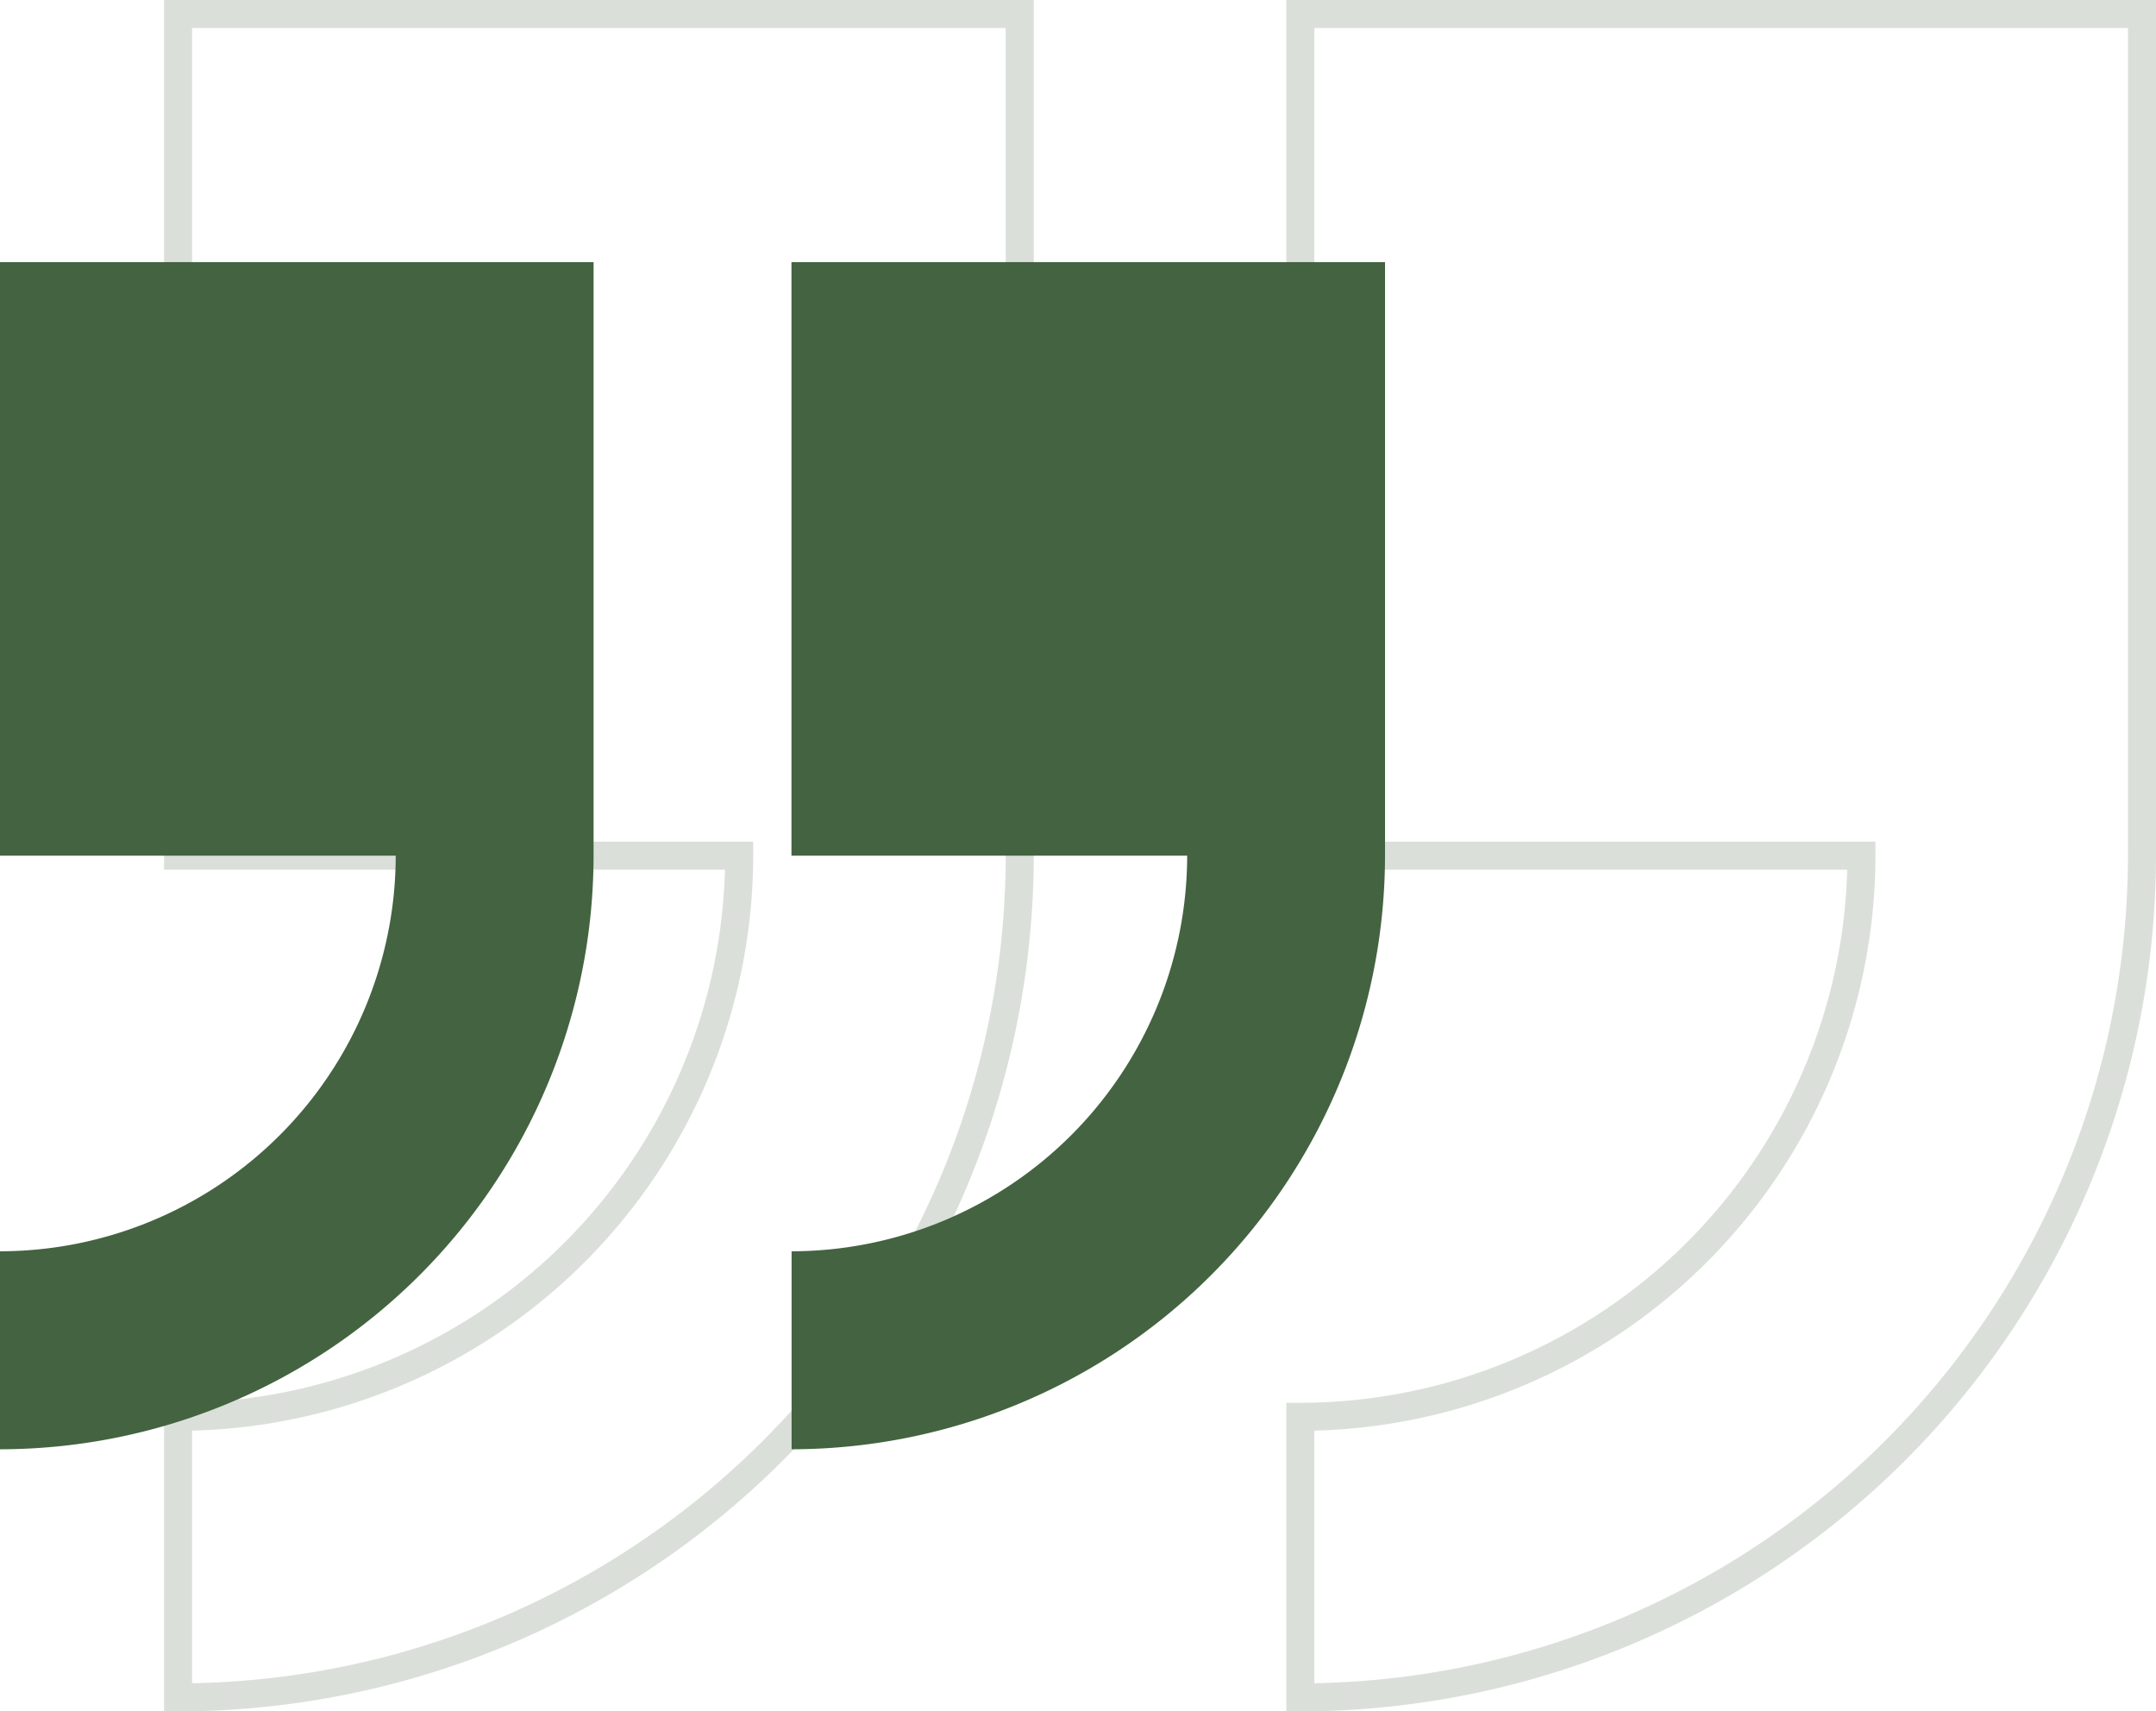
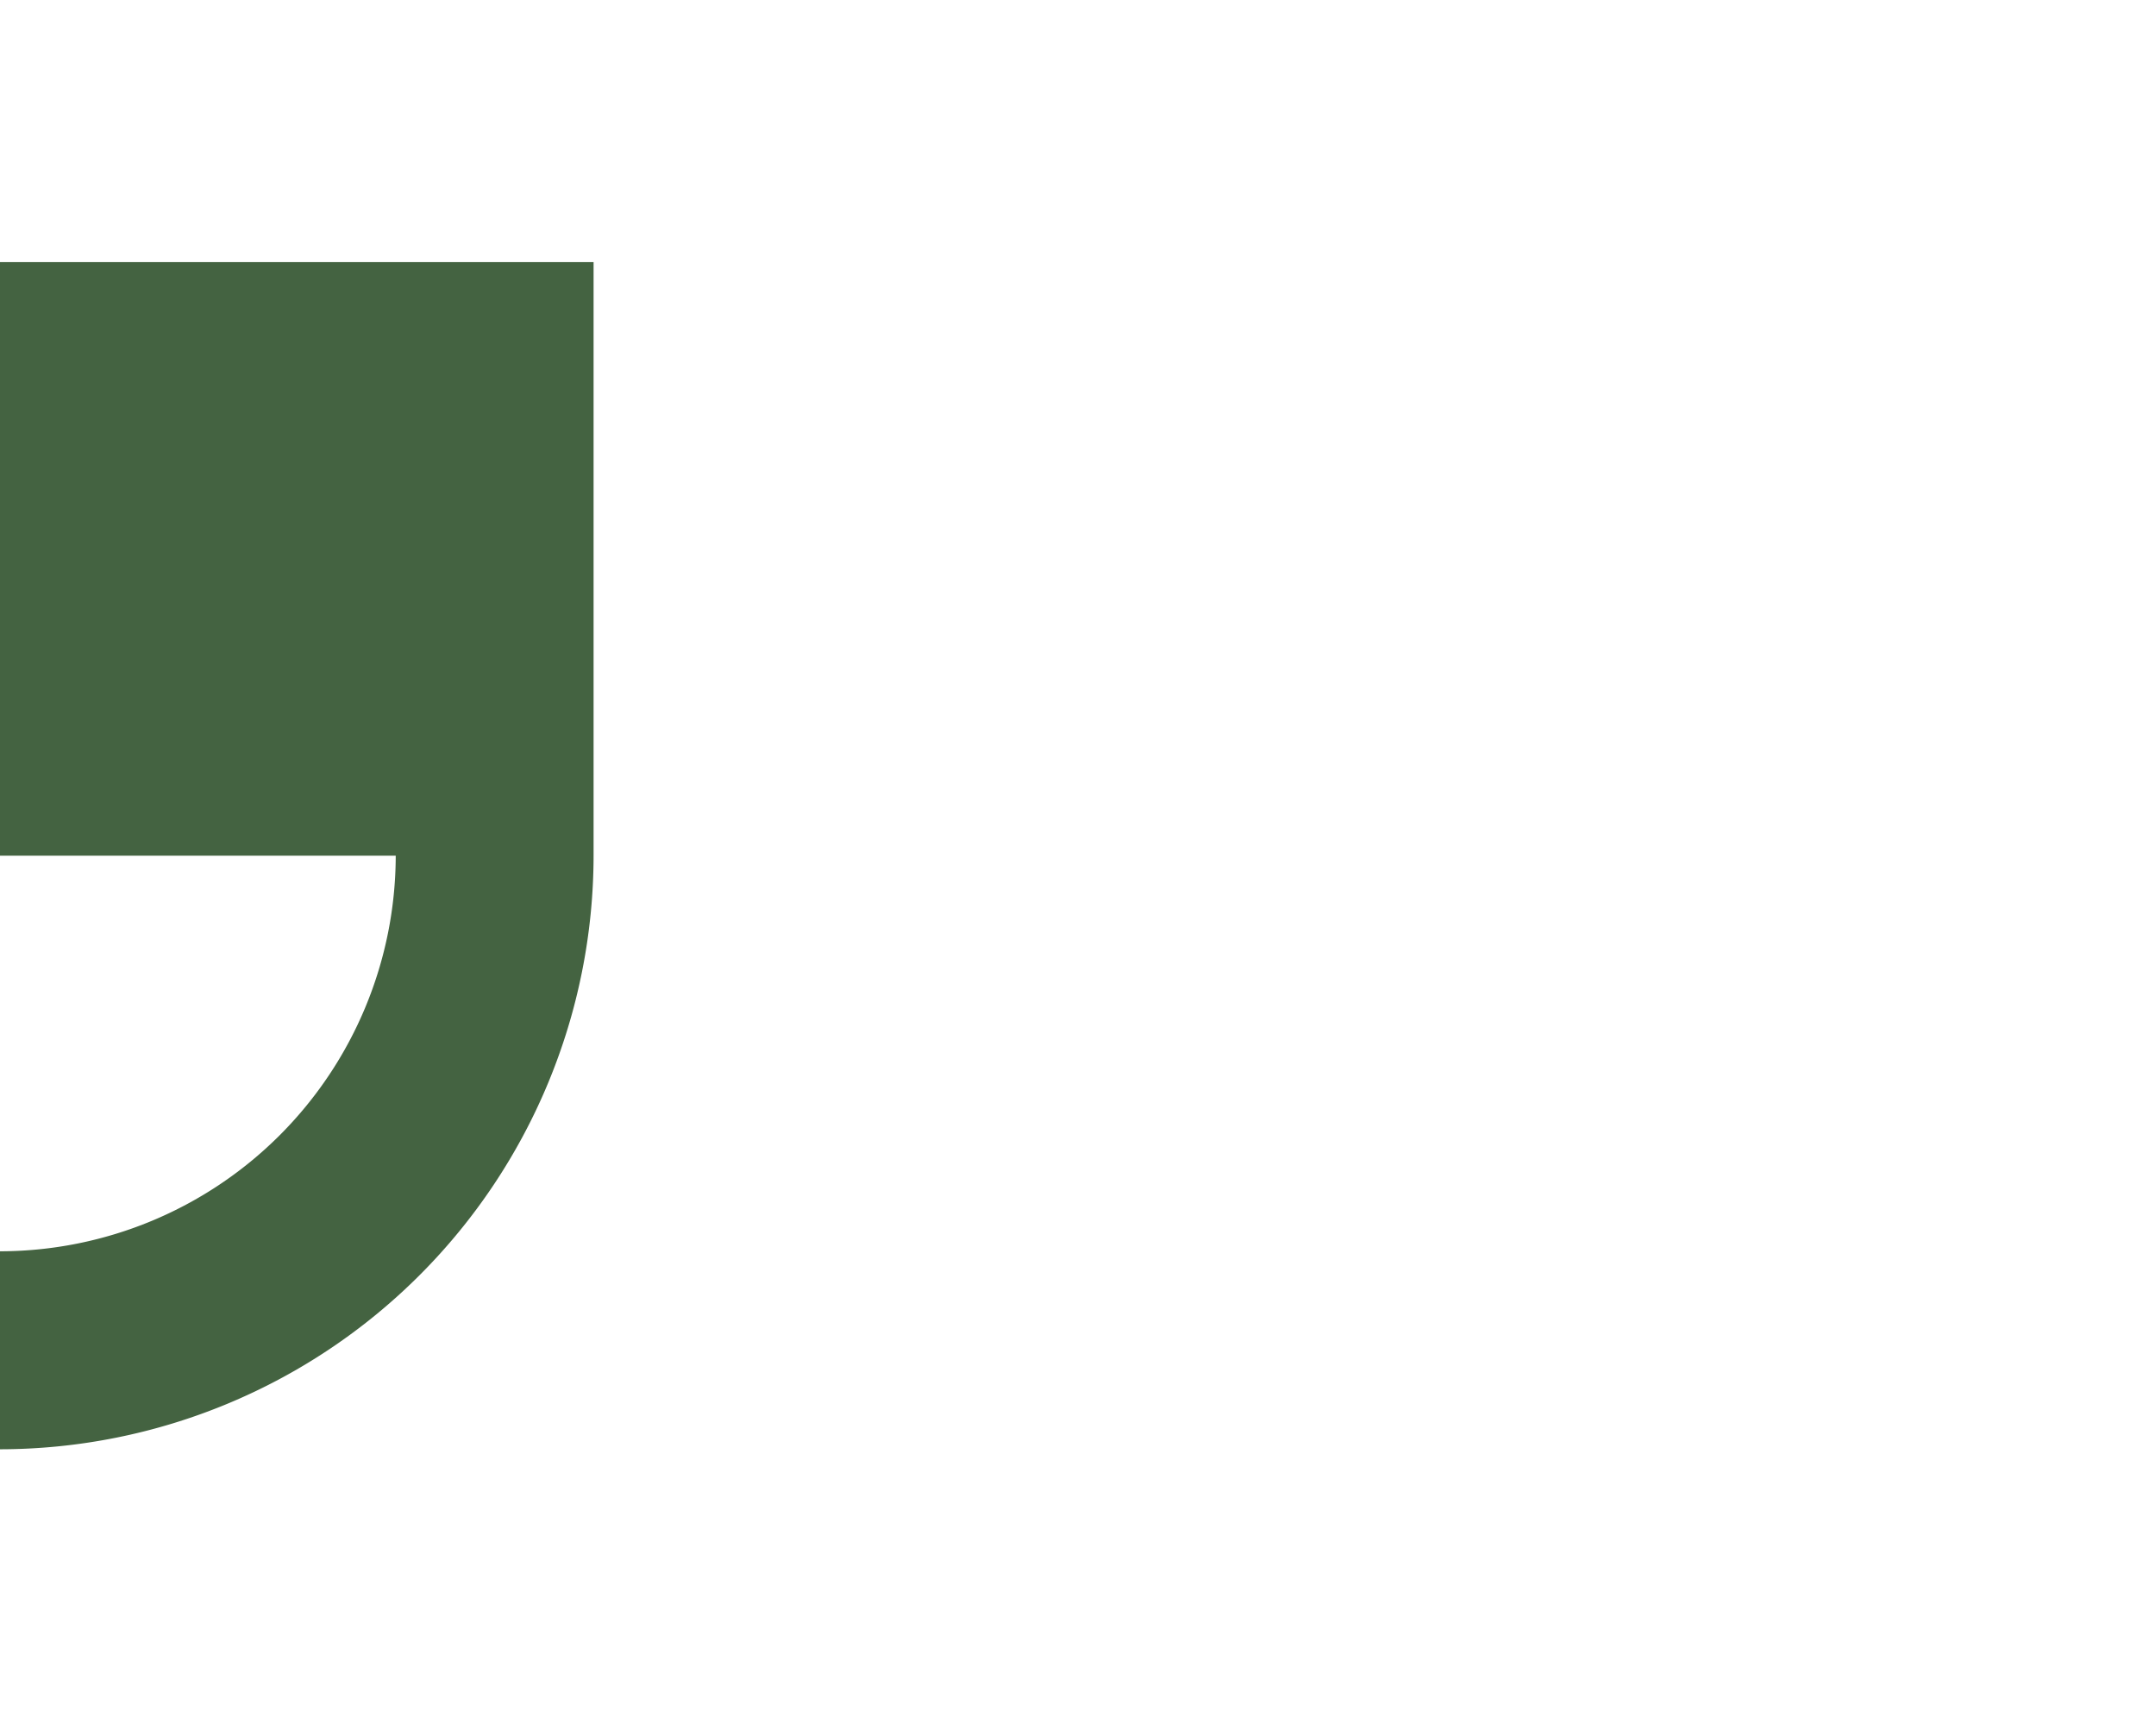
<svg xmlns="http://www.w3.org/2000/svg" width="76.847" height="61" viewBox="0 0 76.847 61">
  <g id="doublequote" transform="translate(-756.835 -2500.823)">
    <g id="quote_2_" data-name="quote(2)" transform="translate(806.202 2552.48) rotate(180)">
-       <path id="Pfad_2721" data-name="Pfad 2721" d="M0,21.157V42.315H21.157V21.157H7.052a14.121,14.121,0,0,1,14.1-14.1V0A21.18,21.18,0,0,0,0,21.157Z" transform="translate(0 0)" fill="#446341" />
      <path id="Pfad_2722" data-name="Pfad 2722" d="M21.157,7.052V0A21.18,21.18,0,0,0,0,21.157V42.315H21.157V21.157H7.052a14.121,14.121,0,0,1,14.1-14.1Z" transform="translate(28.21 0)" fill="#446341" />
    </g>
    <g id="quote_2_2" data-name="quote(2)" transform="translate(833.182 2561.323) rotate(180)" opacity="0.2">
-       <path id="Pfad_2721-2" data-name="Pfad 2721" d="M0,30V60H30V30H10A20.023,20.023,0,0,1,30,10V0A30.033,30.033,0,0,0,0,30Z" transform="translate(0 0)" fill="none" stroke="#446341" stroke-width="1" />
-       <path id="Pfad_2722-2" data-name="Pfad 2722" d="M30,10V0A30.033,30.033,0,0,0,0,30V60H30V30H10A20.023,20.023,0,0,1,30,10Z" transform="translate(40 0)" fill="none" stroke="#446341" stroke-width="1" />
-     </g>
+       </g>
  </g>
</svg>